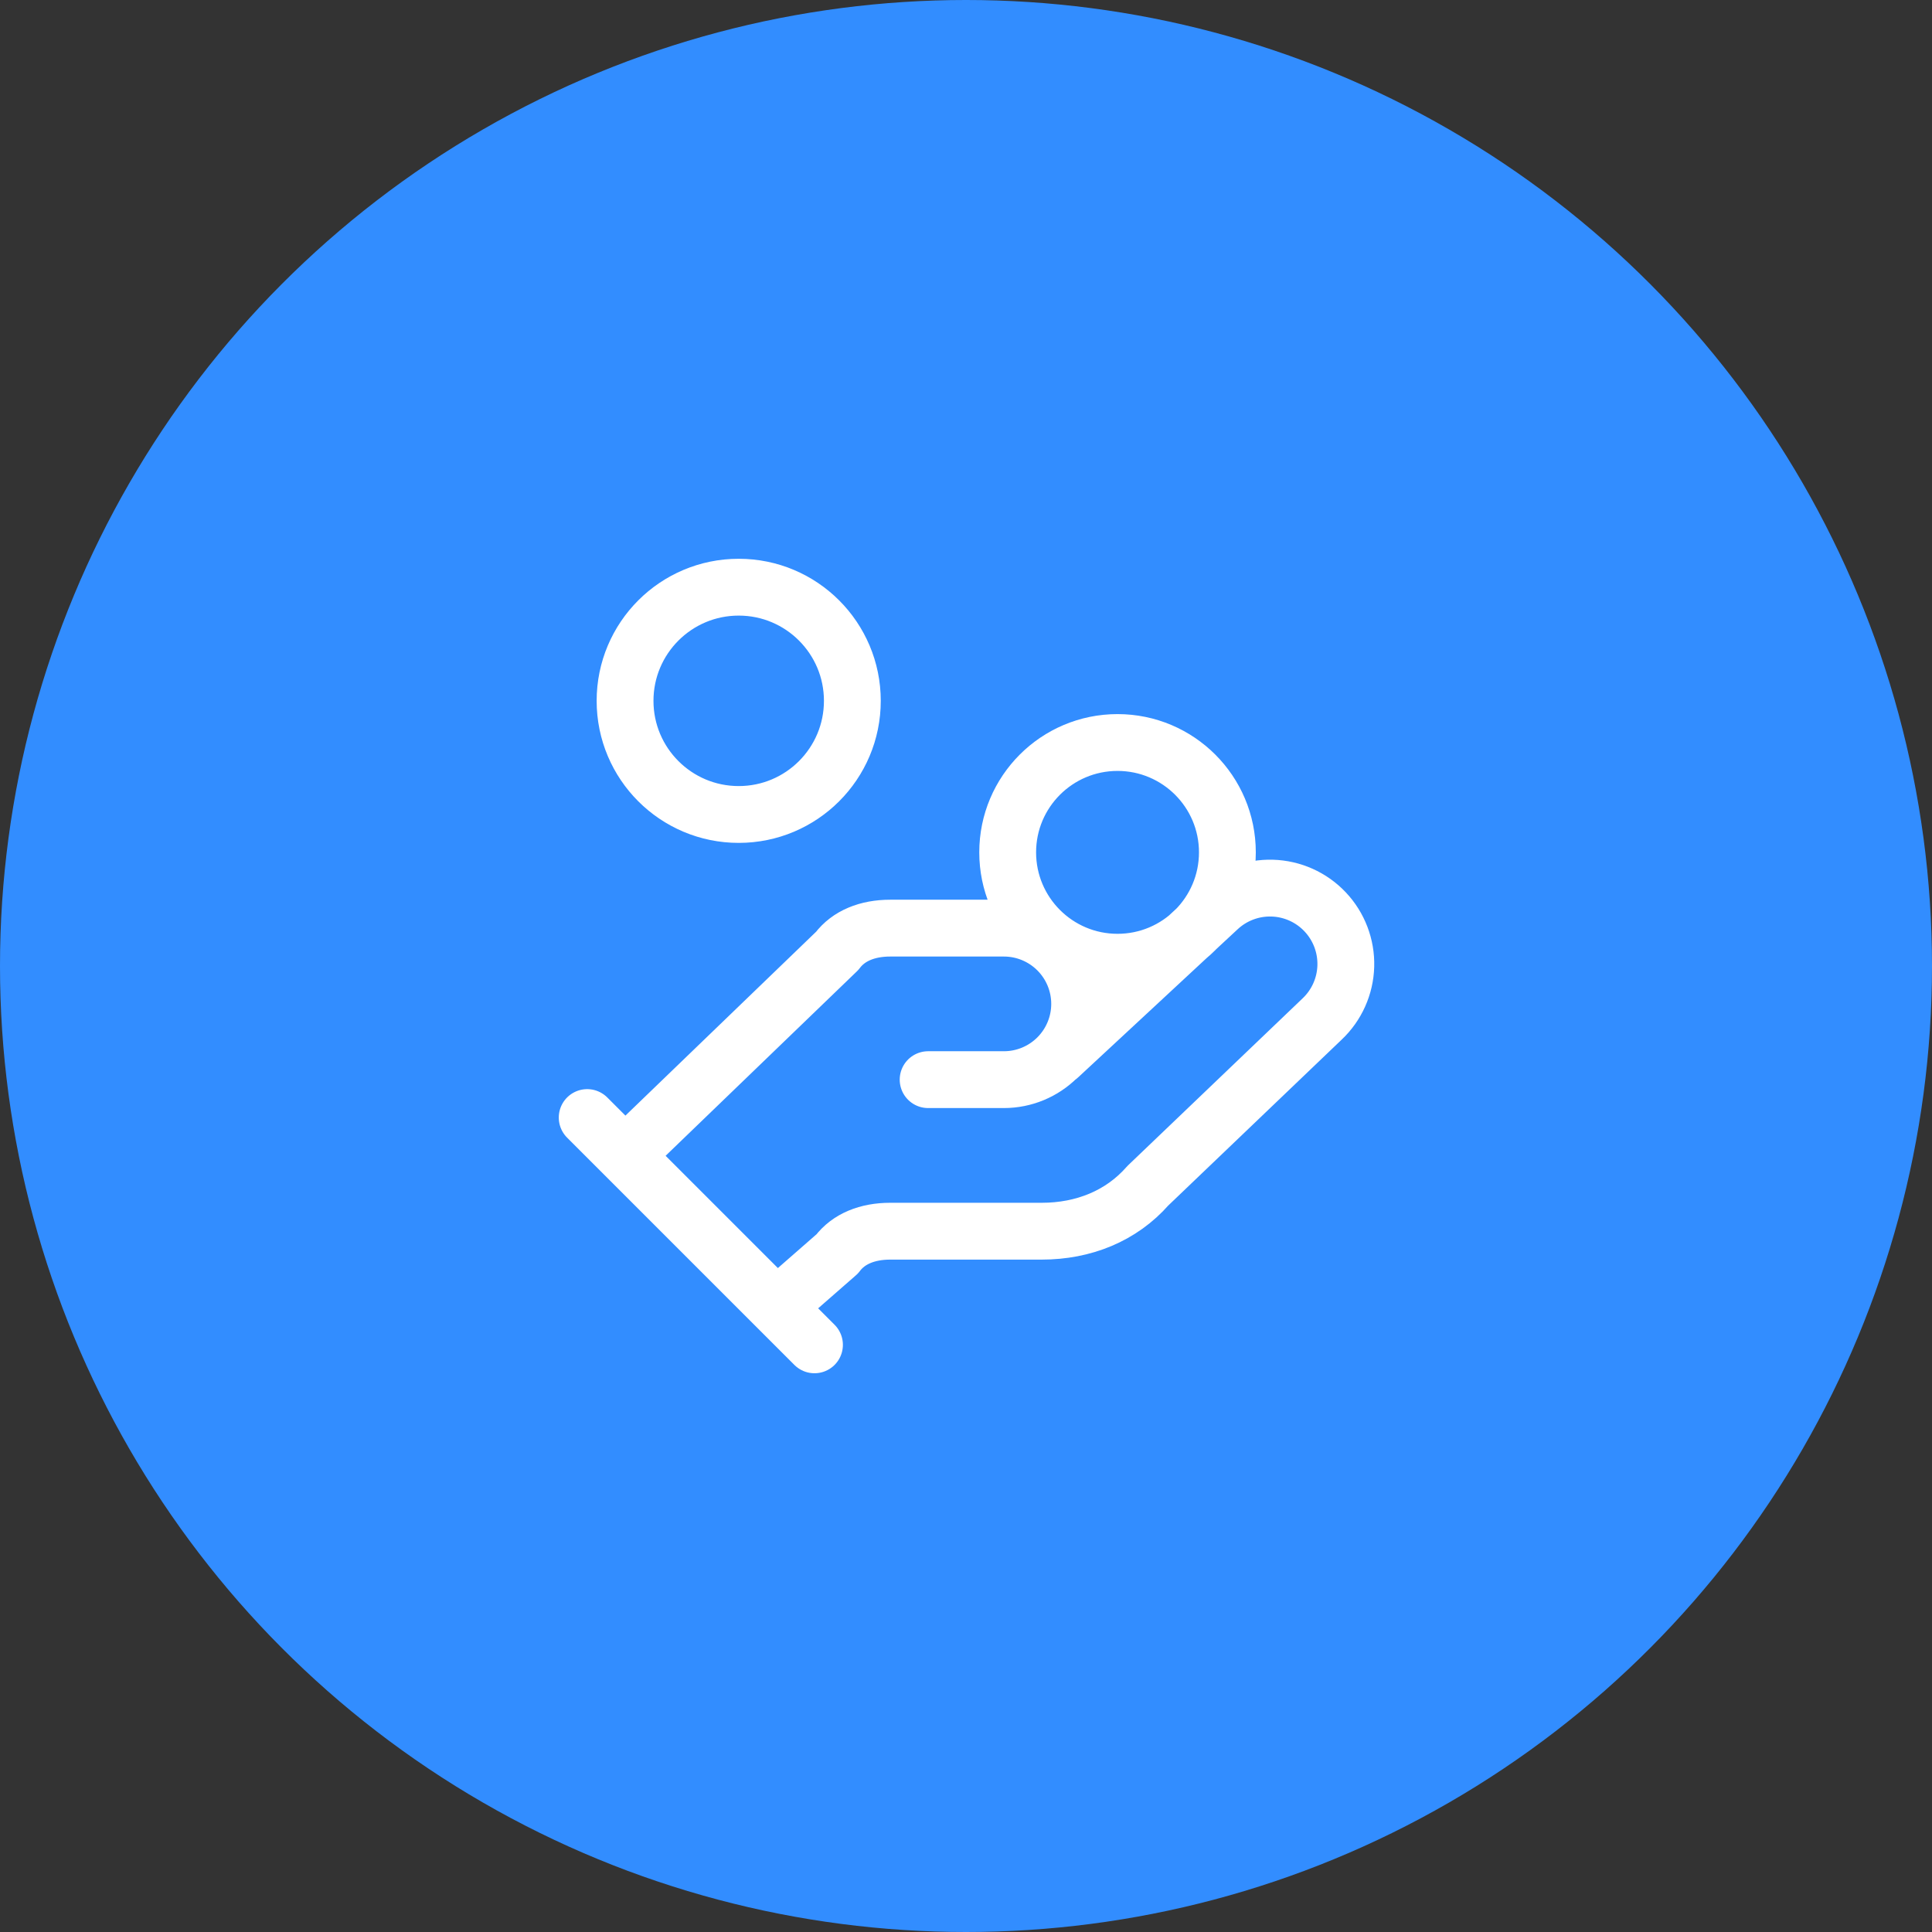
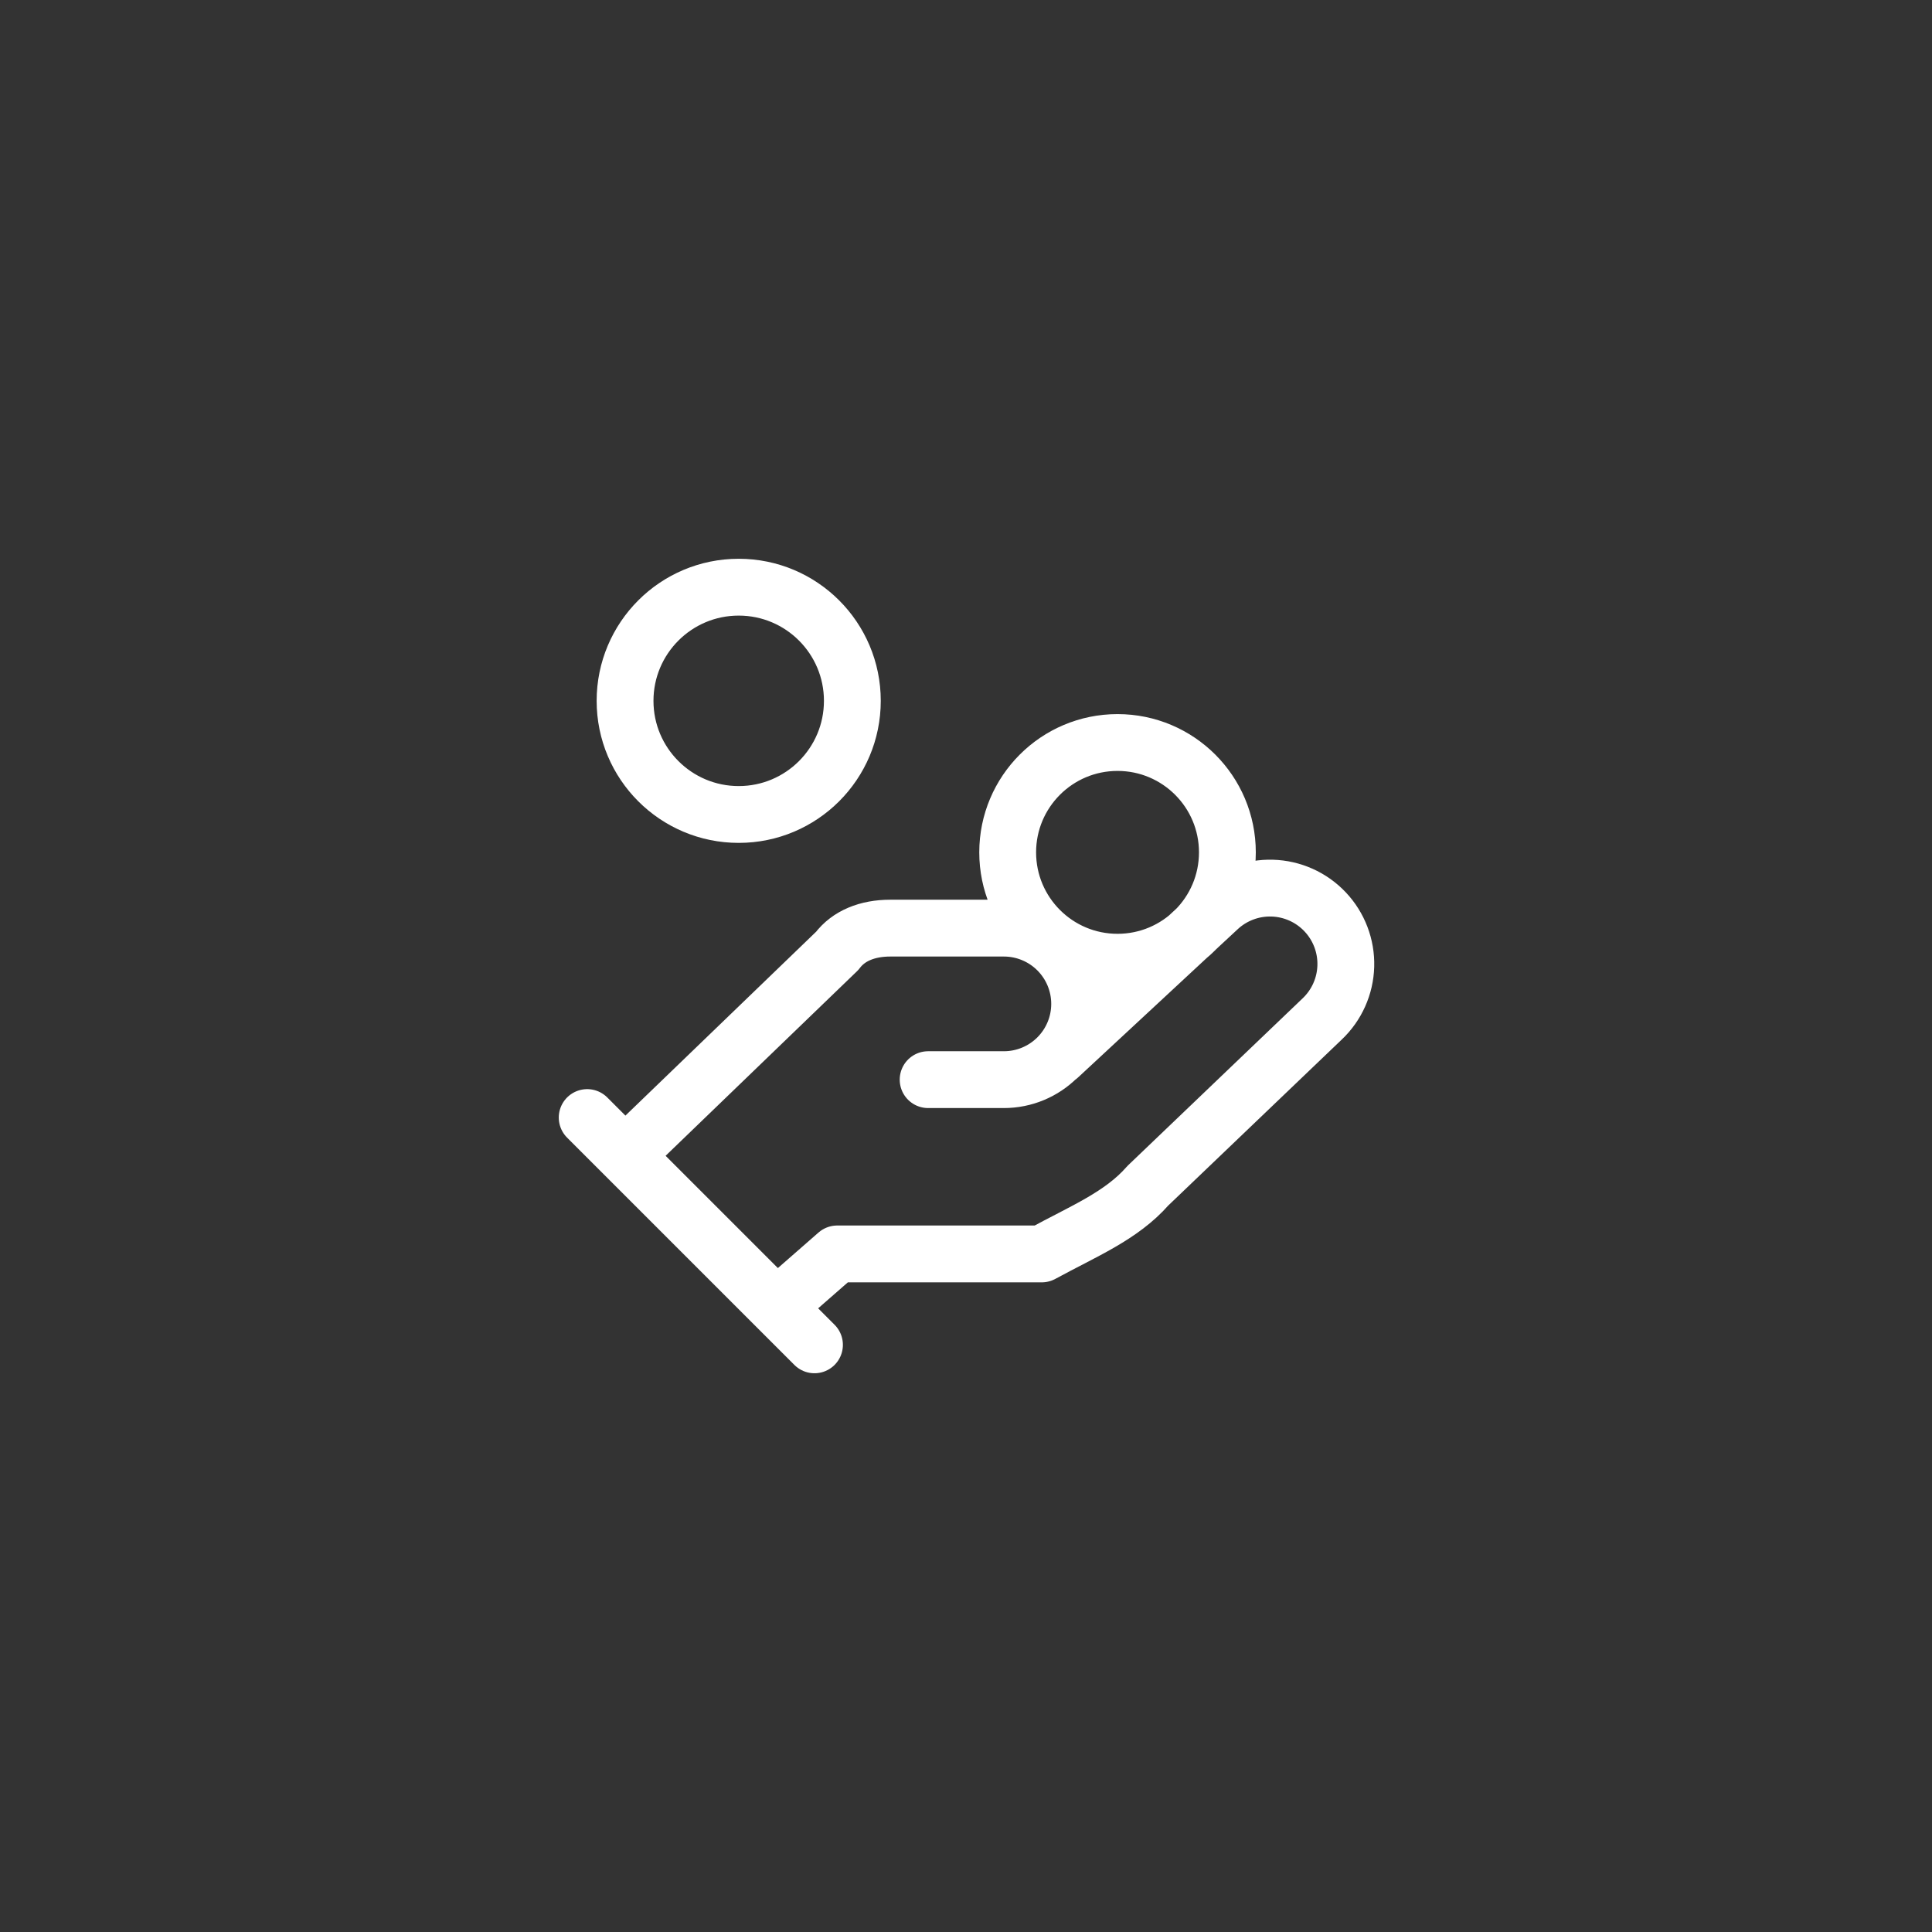
<svg xmlns="http://www.w3.org/2000/svg" width="68" height="68" viewBox="0 0 68 68" fill="none">
  <rect x="0" y="0" width="68" height="68" fill="#333333" stroke="none" />
-   <circle cx="34" cy="34" r="34" fill="#328DFF" />
-   <path d="M32.667 38H35.333C36.041 38 36.719 37.719 37.219 37.219C37.719 36.719 38 36.041 38 35.334C38 34.626 37.719 33.948 37.219 33.448C36.719 32.948 36.041 32.667 35.333 32.667H31.333C30.533 32.667 29.867 32.934 29.467 33.467L22 40.667M27.333 46L29.467 44.134C29.867 43.6 30.533 43.334 31.333 43.334H36.667C38.133 43.334 39.467 42.8 40.4 41.734L46.533 35.867C47.048 35.381 47.348 34.71 47.368 34.002C47.388 33.295 47.126 32.608 46.64 32.094C46.154 31.579 45.483 31.279 44.775 31.259C44.068 31.239 43.381 31.501 42.867 31.987L37.267 37.187M20.667 39.334L28.667 47.334M43.2 30C43.2 32.136 41.469 33.867 39.333 33.867C37.198 33.867 35.467 32.136 35.467 30C35.467 27.865 37.198 26.134 39.333 26.134C41.469 26.134 43.2 27.865 43.2 30ZM30 24.667C30 26.876 28.209 28.667 26 28.667C23.791 28.667 22 26.876 22 24.667C22 22.458 23.791 20.667 26 20.667C28.209 20.667 30 22.458 30 24.667Z" stroke="white" stroke-width="2" stroke-linecap="round" stroke-linejoin="round" />
+   <path d="M32.667 38H35.333C36.041 38 36.719 37.719 37.219 37.219C37.719 36.719 38 36.041 38 35.334C38 34.626 37.719 33.948 37.219 33.448C36.719 32.948 36.041 32.667 35.333 32.667H31.333C30.533 32.667 29.867 32.934 29.467 33.467L22 40.667M27.333 46L29.467 44.134H36.667C38.133 43.334 39.467 42.8 40.4 41.734L46.533 35.867C47.048 35.381 47.348 34.71 47.368 34.002C47.388 33.295 47.126 32.608 46.64 32.094C46.154 31.579 45.483 31.279 44.775 31.259C44.068 31.239 43.381 31.501 42.867 31.987L37.267 37.187M20.667 39.334L28.667 47.334M43.2 30C43.2 32.136 41.469 33.867 39.333 33.867C37.198 33.867 35.467 32.136 35.467 30C35.467 27.865 37.198 26.134 39.333 26.134C41.469 26.134 43.2 27.865 43.2 30ZM30 24.667C30 26.876 28.209 28.667 26 28.667C23.791 28.667 22 26.876 22 24.667C22 22.458 23.791 20.667 26 20.667C28.209 20.667 30 22.458 30 24.667Z" stroke="white" stroke-width="2" stroke-linecap="round" stroke-linejoin="round" />
</svg>